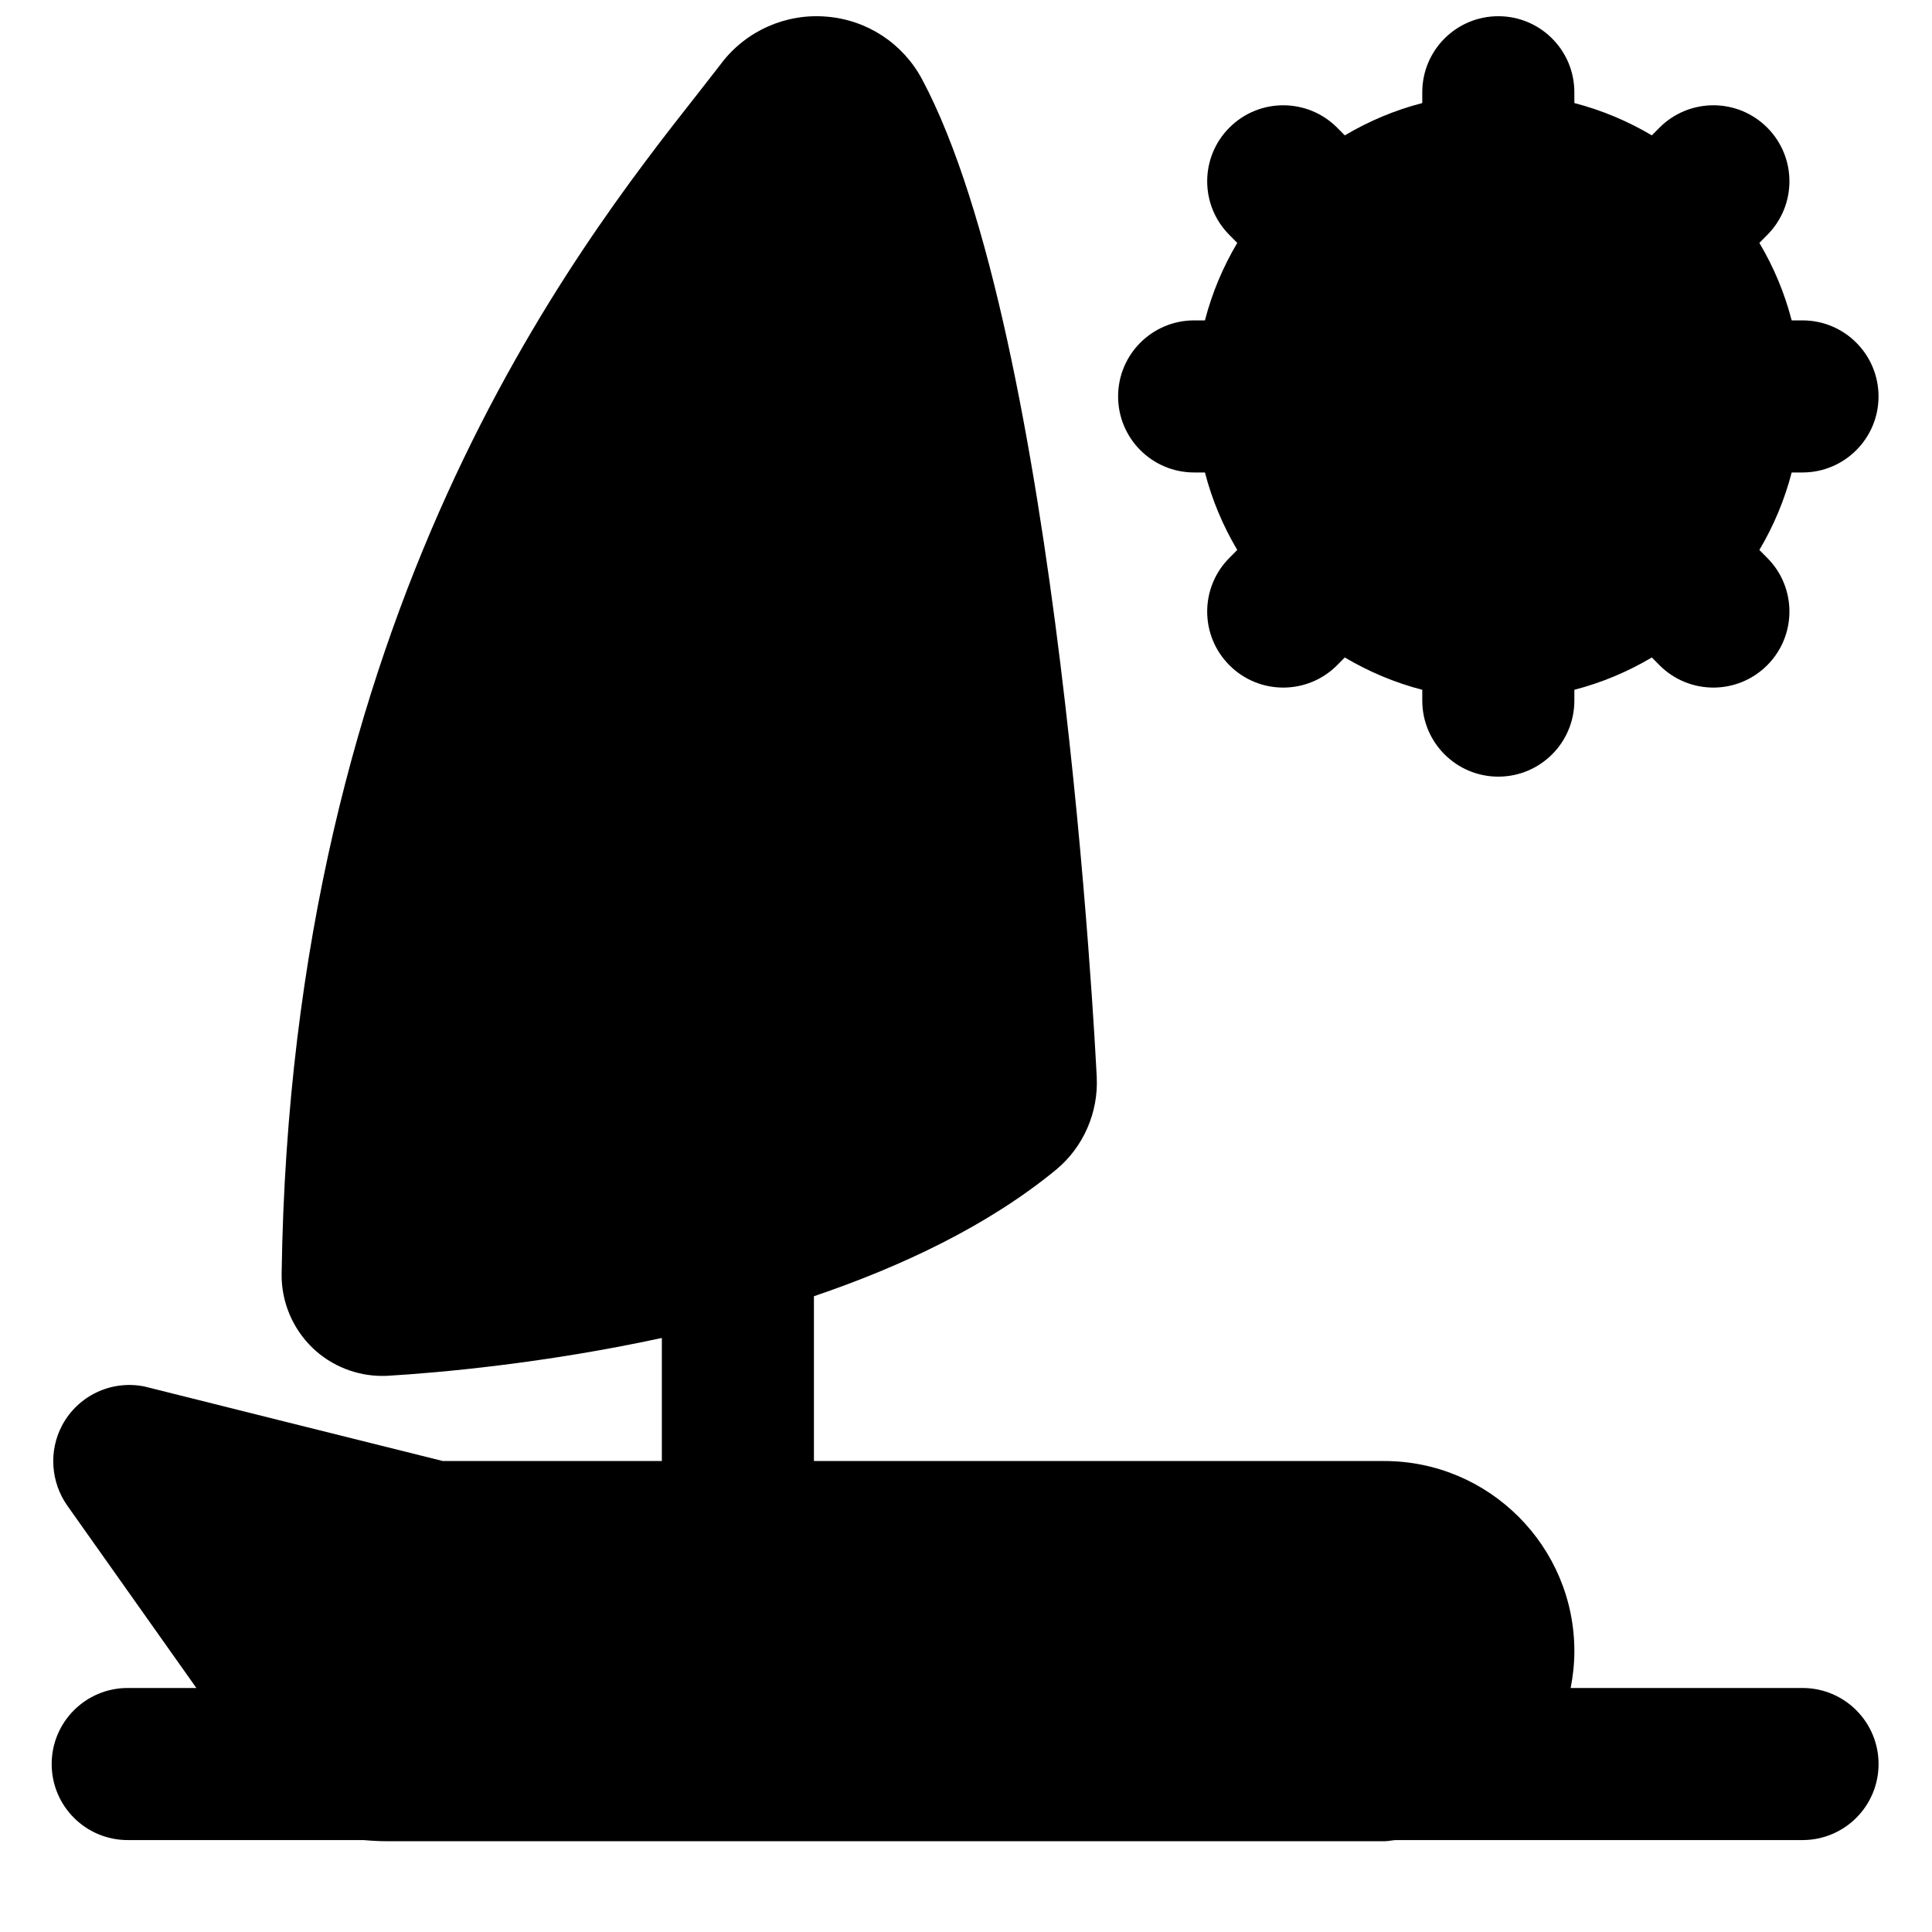
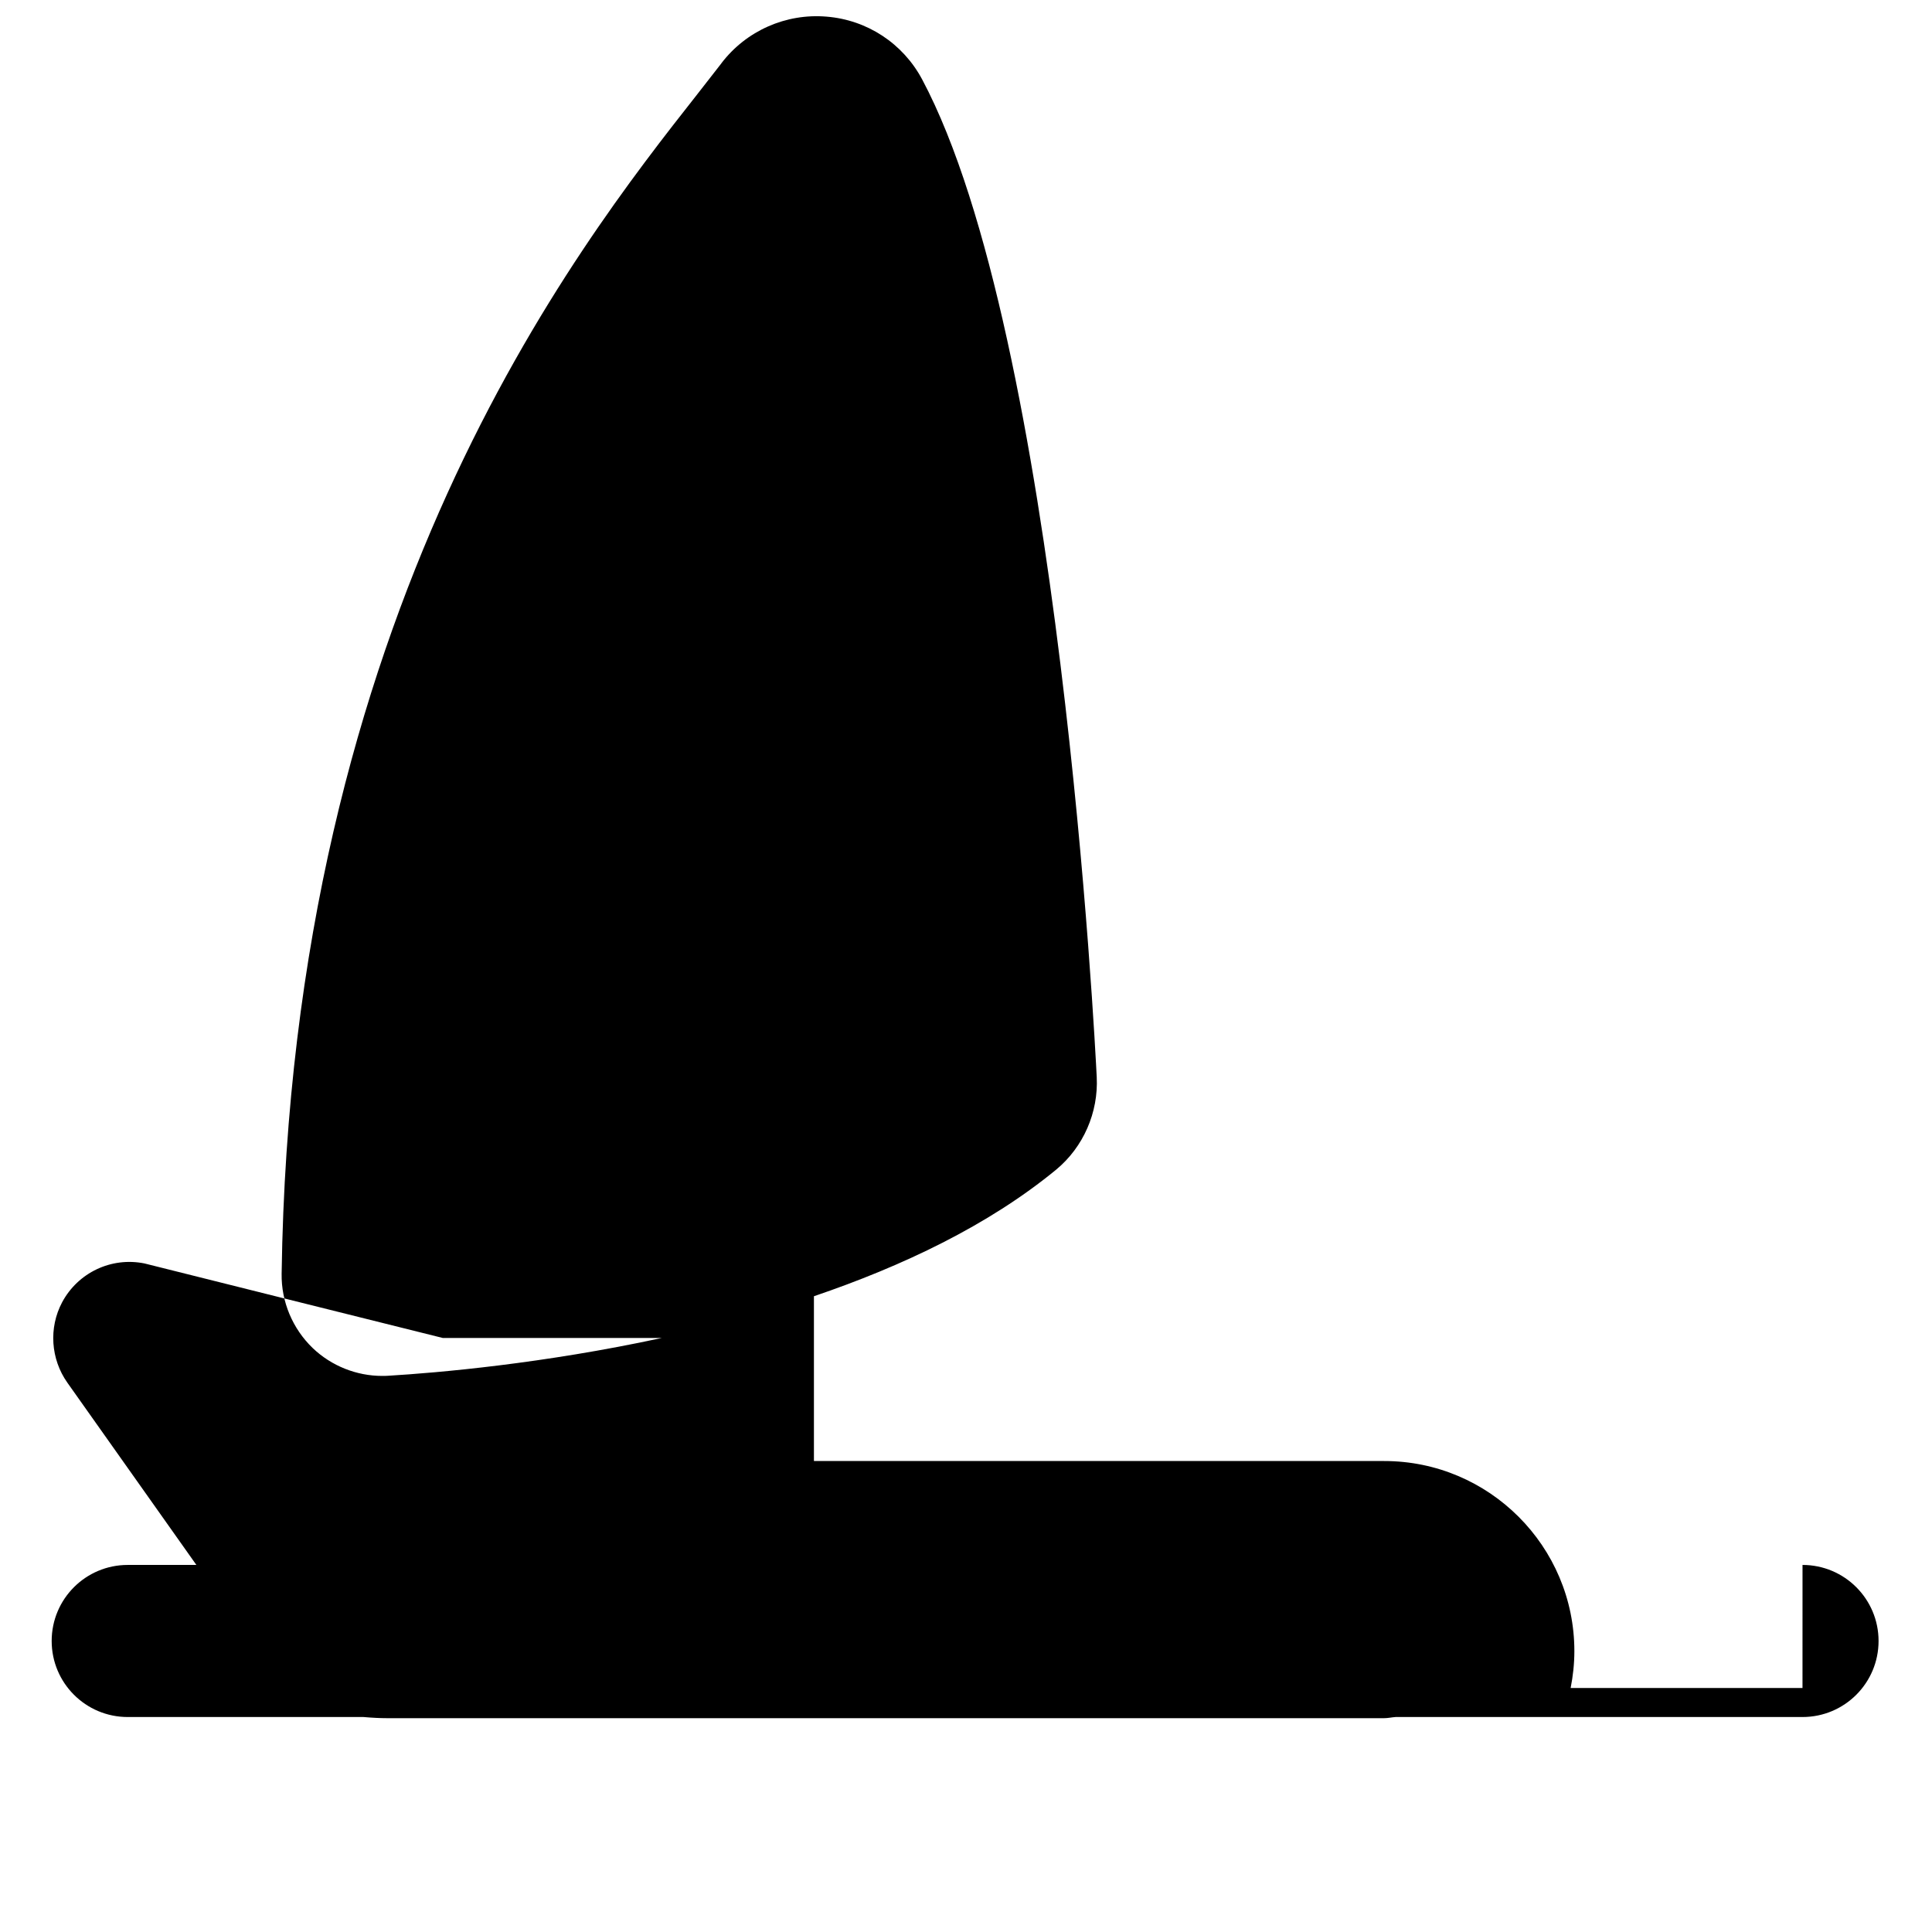
<svg xmlns="http://www.w3.org/2000/svg" width="800px" height="800px" version="1.1" viewBox="144 144 512 512">
  <defs>
    <clipPath id="b">
      <path d="m157 148.09h485v483.91h-485z" />
    </clipPath>
    <clipPath id="a">
-       <path d="m440 148.09h202v201.91h-202z" />
-     </clipPath>
+       </clipPath>
  </defs>
  <g>
    <g clip-path="url(#b)">
-       <path d="m621.68 591.34h-61.445c0.625-3.164 0.988-6.426 0.988-9.773 0-27.77-22.594-50.379-50.383-50.379h-151.14v-43.672c23.355-7.941 46.168-18.723 64.203-33.555 7.195-5.965 11.207-15.133 10.742-24.504-0.402-7.981-9.875-196.1-46.27-264.42-5.078-9.512-14.551-15.762-25.332-16.629-10.742-0.906-21.262 3.711-27.852 12.336v0.02l-6.426 8.242c-32.227 40.969-107.64 136.91-110.13 312.54-0.121 7.394 2.898 14.57 8.242 19.711 4.957 4.734 11.605 7.375 18.418 7.375 0.543 0 1.047 0 1.57-0.043 13.121-0.785 41.051-3.203 72.531-10.016v32.609h-58.062c-12.434-3.062-73.797-18.441-79.055-19.75-8.809-1.773-17.613 2.457-21.805 10.277-3.629 6.812-3.004 15.094 1.348 21.281l34.219 48.344h-18.195c-11.145 0-20.152 9.031-20.152 20.152 0 11.125 9.008 20.152 20.152 20.152h62.473c2.316 0.203 4.492 0.305 6.144 0.305h264.38c1.027 0 1.996-0.242 3.023-0.305h107.82c11.145 0 20.152-9.027 20.152-20.152 0-11.121-9.008-20.152-20.152-20.152" fill-rule="evenodd" />
+       <path d="m621.68 591.34h-61.445c0.625-3.164 0.988-6.426 0.988-9.773 0-27.77-22.594-50.379-50.383-50.379h-151.14v-43.672c23.355-7.941 46.168-18.723 64.203-33.555 7.195-5.965 11.207-15.133 10.742-24.504-0.402-7.981-9.875-196.1-46.27-264.42-5.078-9.512-14.551-15.762-25.332-16.629-10.742-0.906-21.262 3.711-27.852 12.336v0.02l-6.426 8.242c-32.227 40.969-107.64 136.91-110.13 312.54-0.121 7.394 2.898 14.57 8.242 19.711 4.957 4.734 11.605 7.375 18.418 7.375 0.543 0 1.047 0 1.57-0.043 13.121-0.785 41.051-3.203 72.531-10.016h-58.062c-12.434-3.062-73.797-18.441-79.055-19.75-8.809-1.773-17.613 2.457-21.805 10.277-3.629 6.812-3.004 15.094 1.348 21.281l34.219 48.344h-18.195c-11.145 0-20.152 9.031-20.152 20.152 0 11.125 9.008 20.152 20.152 20.152h62.473c2.316 0.203 4.492 0.305 6.144 0.305h264.38c1.027 0 1.996-0.242 3.023-0.305h107.82c11.145 0 20.152-9.027 20.152-20.152 0-11.121-9.008-20.152-20.152-20.152" fill-rule="evenodd" />
    </g>
    <g clip-path="url(#a)">
      <path d="m460.46 269.21h2.859c1.895 7.312 4.797 14.188 8.566 20.535l-2.055 2.074c-7.883 7.859-7.883 20.637 0 28.496 3.93 3.93 9.086 5.902 14.246 5.902 5.16 0 10.316-1.973 14.246-5.902l2.059-2.078c6.367 3.769 13.219 6.672 20.535 8.566v2.863c0 11.121 9.008 20.152 20.152 20.152 11.145 0 20.152-9.031 20.152-20.152v-2.863c7.312-1.895 14.164-4.797 20.535-8.566l2.055 2.078c3.93 3.93 9.09 5.902 14.246 5.902 5.16 0 10.32-1.973 14.25-5.902 7.879-7.859 7.879-20.637 0-28.496l-2.055-2.074c3.766-6.348 6.668-13.223 8.562-20.535h2.863c11.145 0 20.152-9.031 20.152-20.152 0-11.125-9.008-20.152-20.152-20.152h-2.863c-1.895-7.316-4.797-14.188-8.562-20.535l2.055-2.078c7.879-7.859 7.879-20.637 0-28.496-7.859-7.859-20.617-7.859-28.496 0l-2.055 2.078c-6.371-3.769-13.223-6.672-20.535-8.566v-2.859c0-11.125-9.008-20.152-20.152-20.152-11.145 0-20.152 9.027-20.152 20.152v2.859c-7.316 1.895-14.168 4.797-20.535 8.566l-2.059-2.078c-7.879-7.859-20.633-7.859-28.492 0-7.883 7.859-7.883 20.637 0 28.496l2.055 2.078c-3.769 6.348-6.672 13.219-8.566 20.535h-2.859c-11.145 0-20.152 9.027-20.152 20.152 0 11.121 9.008 20.152 20.152 20.152" fill-rule="evenodd" />
    </g>
  </g>
</svg>